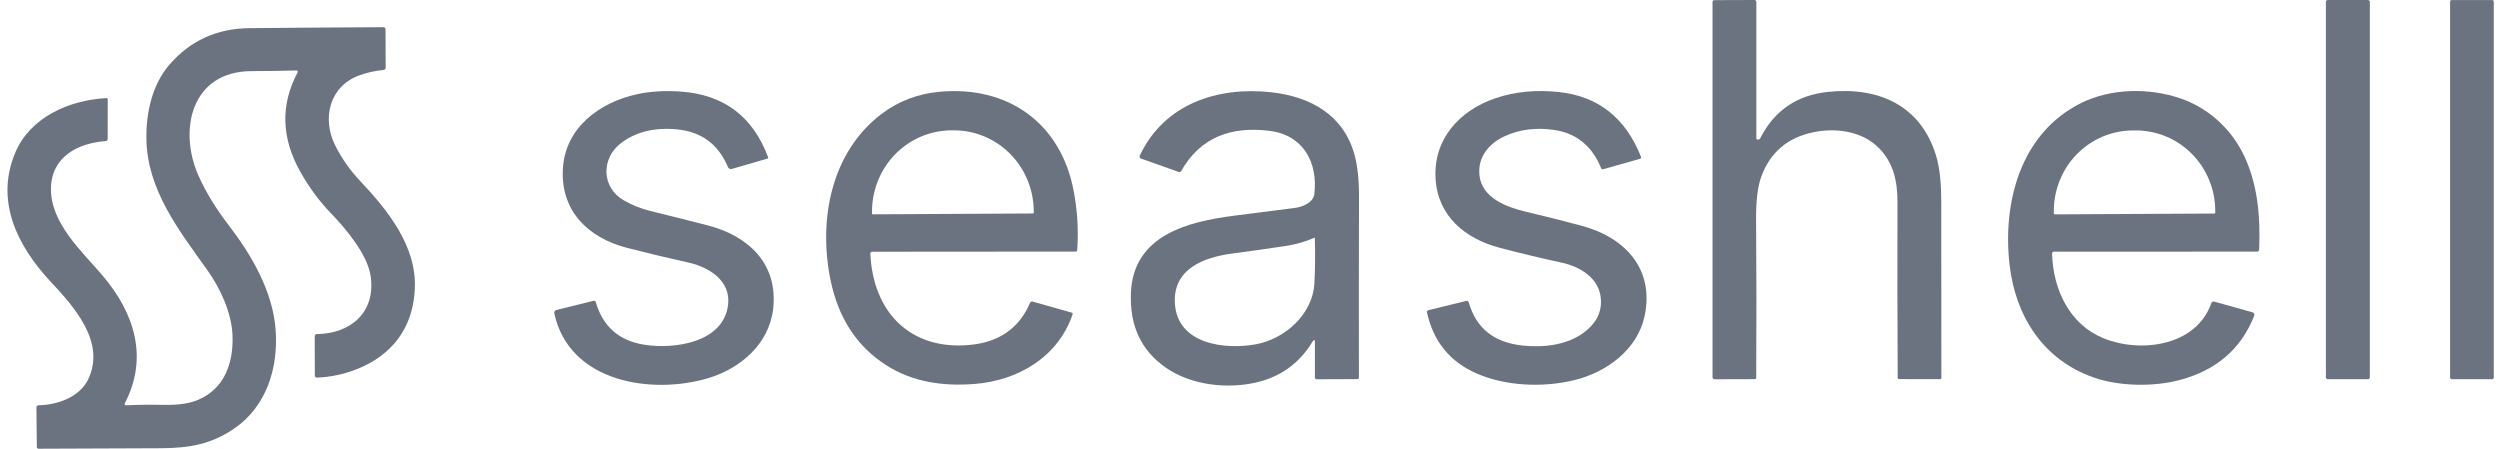
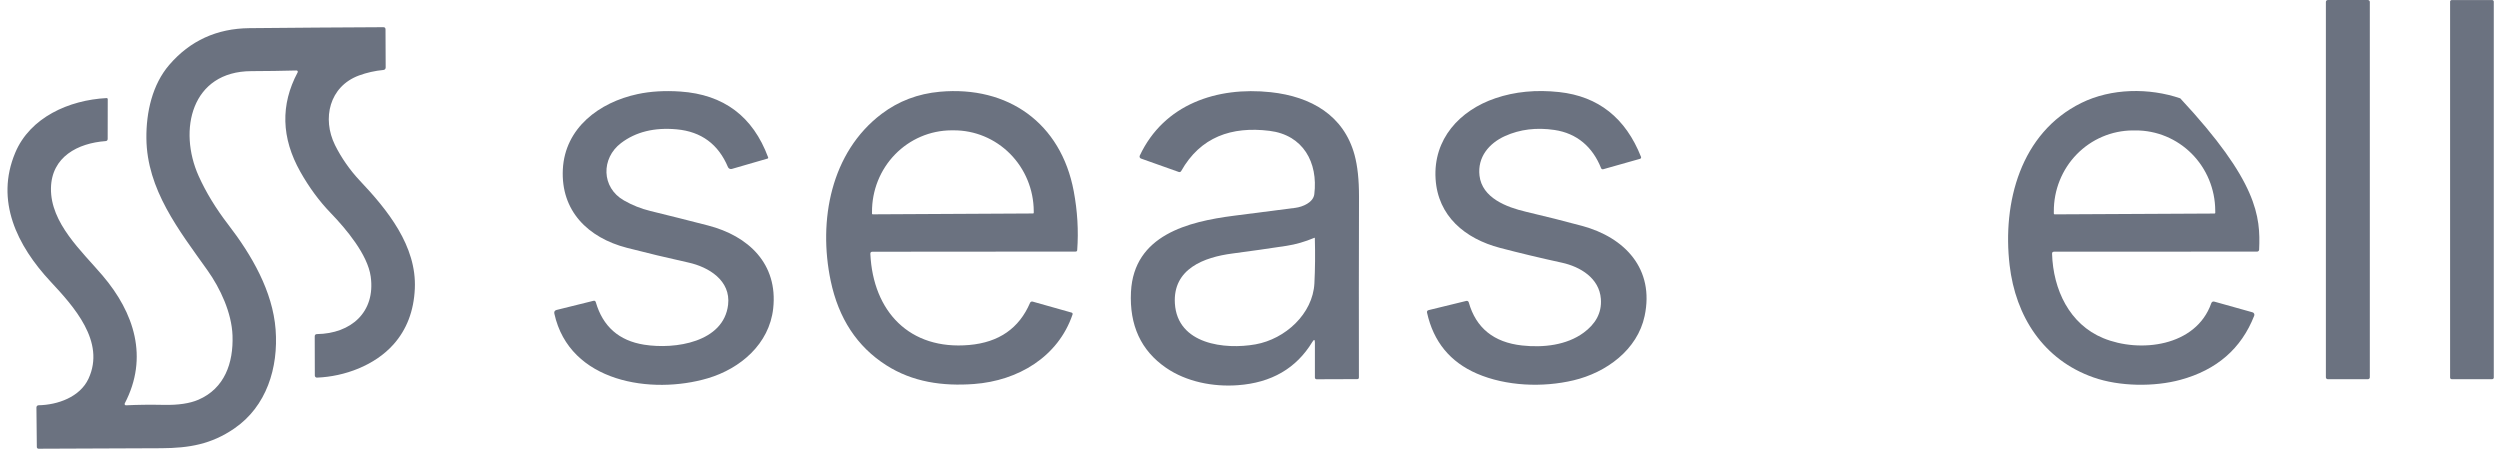
<svg xmlns="http://www.w3.org/2000/svg" width="156" height="28" viewBox="0 0 156 28" fill="none">
-   <path d="M109.689 8.716C109.724 8.715 109.757 8.704 109.788 8.683C109.811 8.666 109.83 8.645 109.844 8.619C110.719 6.897 112.131 5.935 114.079 5.732C117.232 5.405 119.836 6.584 120.795 9.66C121.08 10.578 121.133 11.638 121.135 12.618C121.14 16.499 121.142 20.152 121.141 23.577C121.141 23.599 121.132 23.62 121.116 23.636C121.101 23.652 121.079 23.66 121.057 23.66L118.514 23.655C118.449 23.655 118.416 23.622 118.415 23.556C118.397 19.962 118.392 16.312 118.401 12.605C118.403 11.323 118.158 10.159 117.24 9.234C116.195 8.18 114.574 7.963 113.18 8.246C111.554 8.576 110.462 9.502 109.903 11.024C109.679 11.634 109.571 12.534 109.58 13.723C109.605 16.977 109.607 20.26 109.588 23.571C109.588 23.595 109.578 23.617 109.561 23.633C109.545 23.649 109.522 23.659 109.499 23.659L106.986 23.666C106.97 23.666 106.954 23.663 106.939 23.657C106.924 23.65 106.91 23.641 106.898 23.629C106.887 23.618 106.878 23.604 106.872 23.588C106.865 23.573 106.862 23.557 106.862 23.54V0.124C106.862 0.048 106.9 0.009 106.977 0.008L109.481 0C109.512 0 109.541 0.012 109.562 0.034C109.584 0.055 109.596 0.084 109.596 0.115V8.627C109.596 8.639 109.598 8.651 109.603 8.662C109.608 8.673 109.615 8.684 109.624 8.692C109.632 8.7 109.643 8.707 109.654 8.711C109.665 8.715 109.677 8.717 109.689 8.716Z" fill="#6B7280" />
  <path d="M147.758 0.002H145.253C145.188 0.002 145.135 0.055 145.135 0.12V23.544C145.135 23.609 145.188 23.662 145.253 23.662H147.758C147.824 23.662 147.877 23.609 147.877 23.544V0.12C147.877 0.055 147.824 0.002 147.758 0.002Z" fill="#6B7280" />
  <path d="M155.513 0.004H152.985C152.93 0.004 152.886 0.048 152.886 0.103V23.561C152.886 23.616 152.93 23.66 152.985 23.66H155.513C155.568 23.66 155.612 23.616 155.612 23.561V0.103C155.612 0.048 155.568 0.004 155.513 0.004Z" fill="#6B7280" />
  <path d="M18.501 4.398C17.587 4.422 16.651 4.436 15.692 4.439C11.933 4.448 11.11 8.124 12.395 10.982C12.852 11.997 13.465 13.004 14.233 14.003C15.711 15.921 17.016 18.174 17.198 20.562C17.379 22.942 16.637 25.363 14.608 26.746C13.185 27.718 11.809 27.961 10.067 27.969C7.469 27.979 4.914 27.99 2.403 28C2.375 28 2.349 27.989 2.329 27.969C2.309 27.95 2.298 27.923 2.298 27.895L2.273 25.424C2.273 25.406 2.276 25.388 2.283 25.372C2.289 25.356 2.299 25.341 2.312 25.328C2.324 25.316 2.339 25.305 2.355 25.299C2.372 25.291 2.389 25.288 2.407 25.288C3.599 25.266 4.99 24.777 5.522 23.631C6.597 21.317 4.603 19.123 3.153 17.568C1.058 15.321 -0.309 12.525 0.951 9.529C1.875 7.33 4.294 6.244 6.65 6.12C6.659 6.119 6.669 6.121 6.678 6.124C6.686 6.127 6.695 6.132 6.702 6.139C6.708 6.146 6.714 6.153 6.718 6.162C6.721 6.171 6.723 6.18 6.723 6.19L6.719 8.663C6.719 8.752 6.675 8.799 6.587 8.805C4.861 8.933 3.213 9.78 3.18 11.747C3.145 13.923 5.104 15.673 6.401 17.195C8.378 19.517 9.284 22.301 7.785 25.171C7.779 25.184 7.775 25.198 7.776 25.213C7.776 25.227 7.78 25.241 7.788 25.253C7.796 25.266 7.807 25.276 7.819 25.282C7.832 25.289 7.847 25.292 7.861 25.291C8.592 25.256 9.376 25.247 10.21 25.264C11.118 25.284 11.842 25.176 12.383 24.942C14.006 24.241 14.571 22.663 14.509 20.936C14.459 19.519 13.744 17.987 12.946 16.867C11.162 14.36 9.164 11.83 9.135 8.627C9.119 6.998 9.506 5.273 10.564 4.046C11.861 2.54 13.527 1.777 15.563 1.757C18.31 1.73 21.096 1.71 23.92 1.697C24.011 1.697 24.056 1.742 24.056 1.833L24.066 4.217C24.066 4.254 24.052 4.29 24.028 4.317C24.003 4.344 23.969 4.361 23.932 4.365C23.395 4.417 22.884 4.532 22.4 4.71C20.55 5.394 20.086 7.396 20.905 9.054C21.297 9.844 21.841 10.623 22.441 11.259C24.177 13.094 26.008 15.348 25.885 18.014C25.822 19.407 25.378 20.566 24.553 21.492C23.39 22.798 21.501 23.499 19.777 23.563C19.76 23.564 19.743 23.561 19.727 23.555C19.711 23.549 19.696 23.539 19.684 23.527C19.671 23.515 19.662 23.501 19.655 23.485C19.648 23.469 19.645 23.452 19.645 23.435L19.639 20.993C19.639 20.897 19.687 20.848 19.783 20.847C21.889 20.816 23.443 19.492 23.132 17.255C22.942 15.888 21.604 14.294 20.633 13.288C19.916 12.544 19.285 11.687 18.74 10.718C17.55 8.604 17.495 6.537 18.573 4.516C18.58 4.504 18.583 4.49 18.583 4.476C18.583 4.462 18.579 4.448 18.572 4.436C18.564 4.424 18.554 4.414 18.542 4.407C18.529 4.401 18.515 4.397 18.501 4.398Z" fill="#6B7280" />
  <path d="M54.31 15.844C54.479 19.434 56.755 21.859 60.483 21.527C62.331 21.364 63.595 20.487 64.275 18.898C64.287 18.867 64.311 18.843 64.341 18.828C64.371 18.814 64.406 18.811 64.438 18.82L66.869 19.506C66.88 19.509 66.891 19.515 66.9 19.522C66.91 19.53 66.918 19.539 66.923 19.549C66.929 19.56 66.932 19.572 66.933 19.583C66.934 19.595 66.933 19.607 66.929 19.618C66.028 22.278 63.517 23.759 60.776 23.962C58.821 24.107 56.941 23.843 55.291 22.783C53.48 21.623 52.328 19.87 51.835 17.523C51.047 13.764 51.843 9.504 55.013 7.106C56.071 6.308 57.284 5.847 58.654 5.724C62.894 5.345 66.203 7.671 67.001 11.929C67.234 13.173 67.306 14.398 67.218 15.605C67.213 15.667 67.179 15.698 67.117 15.698L54.438 15.708C54.348 15.708 54.305 15.753 54.31 15.844ZM54.456 13.374L64.463 13.321C64.474 13.321 64.485 13.317 64.493 13.309C64.501 13.301 64.506 13.29 64.506 13.279V13.17C64.498 11.827 63.967 10.542 63.029 9.597C62.091 8.653 60.823 8.126 59.504 8.133H59.361C58.707 8.137 58.061 8.271 57.459 8.529C56.857 8.787 56.31 9.163 55.851 9.636C55.391 10.108 55.028 10.669 54.781 11.284C54.535 11.9 54.41 12.559 54.413 13.224V13.333C54.414 13.344 54.418 13.354 54.426 13.362C54.434 13.37 54.445 13.374 54.456 13.374Z" fill="#6B7280" />
  <path d="M82.05 21.383C82.05 21.177 81.996 21.162 81.889 21.338C80.887 22.987 79.336 23.887 77.235 24.037C75.703 24.148 74.039 23.829 72.76 22.95C71.197 21.874 70.469 20.296 70.573 18.216C70.75 14.665 74.144 13.828 76.998 13.461C78.342 13.289 79.621 13.125 80.837 12.968C81.279 12.91 81.949 12.64 82.013 12.116C82.254 10.137 81.318 8.423 79.217 8.164C76.853 7.873 74.909 8.541 73.705 10.675C73.691 10.7 73.668 10.72 73.641 10.73C73.614 10.74 73.584 10.741 73.556 10.731L71.197 9.893C71.179 9.886 71.164 9.877 71.15 9.864C71.137 9.852 71.126 9.836 71.119 9.819C71.112 9.802 71.109 9.784 71.109 9.766C71.109 9.747 71.113 9.729 71.121 9.712C72.633 6.495 75.95 5.394 79.295 5.753C81.821 6.027 83.852 7.205 84.524 9.665C84.712 10.358 84.804 11.226 84.802 12.271C84.791 16.155 84.789 19.915 84.796 23.55C84.796 23.621 84.761 23.657 84.691 23.657L82.155 23.666C82.141 23.666 82.128 23.664 82.115 23.658C82.102 23.653 82.091 23.645 82.081 23.636C82.071 23.626 82.064 23.614 82.058 23.602C82.053 23.589 82.05 23.575 82.05 23.561V21.383ZM82.019 14.838C81.431 15.085 80.853 15.252 80.283 15.339C79.157 15.511 78.027 15.671 76.893 15.82C75.138 16.051 73.179 16.768 73.313 18.939C73.472 21.492 76.435 21.828 78.342 21.488C80.2 21.156 81.922 19.585 82.019 17.676C82.064 16.787 82.073 15.847 82.046 14.855C82.046 14.852 82.046 14.849 82.044 14.846C82.042 14.843 82.04 14.841 82.037 14.839C82.035 14.838 82.032 14.836 82.028 14.836C82.025 14.836 82.022 14.836 82.019 14.838Z" fill="#6B7280" />
  <path d="M92.16 23.313C90.488 22.589 89.45 21.323 89.048 19.515C89.028 19.426 89.063 19.371 89.151 19.35L91.498 18.777C91.53 18.77 91.564 18.775 91.592 18.791C91.62 18.808 91.641 18.835 91.65 18.867C92.101 20.466 93.211 21.364 94.977 21.558C96.296 21.701 97.75 21.546 98.82 20.76C99.534 20.235 99.963 19.55 99.894 18.647C99.795 17.35 98.604 16.643 97.467 16.393C96.097 16.094 94.807 15.785 93.597 15.467C91.413 14.892 89.723 13.483 89.58 11.159C89.426 8.681 91.079 6.889 93.314 6.13C94.528 5.717 95.854 5.589 97.294 5.745C99.736 6.012 101.438 7.36 102.4 9.79C102.405 9.801 102.407 9.814 102.406 9.827C102.406 9.839 102.402 9.852 102.397 9.863C102.391 9.874 102.383 9.884 102.373 9.892C102.364 9.901 102.352 9.907 102.34 9.91L100.041 10.56C100.015 10.568 99.987 10.565 99.962 10.553C99.938 10.542 99.919 10.521 99.909 10.496C99.385 9.172 98.402 8.318 97.001 8.11C95.874 7.943 94.845 8.069 93.913 8.489C92.921 8.937 92.185 9.801 92.321 10.962C92.484 12.351 94.003 12.927 95.21 13.211C96.452 13.503 97.621 13.798 98.717 14.094C101.4 14.818 103.247 16.787 102.625 19.715C102.179 21.822 100.239 23.247 98.189 23.732C96.269 24.189 93.979 24.099 92.16 23.313Z" fill="#6B7280" />
  <path d="M39.117 15.463C36.686 14.834 34.991 13.158 35.121 10.568C35.252 7.986 37.387 6.384 39.789 5.871C40.594 5.699 41.482 5.646 42.453 5.712C45.158 5.895 46.985 7.264 47.932 9.819C47.935 9.826 47.937 9.835 47.936 9.843C47.936 9.851 47.934 9.859 47.93 9.866C47.926 9.874 47.921 9.88 47.915 9.885C47.909 9.89 47.901 9.894 47.893 9.896L45.666 10.541C45.619 10.555 45.568 10.55 45.524 10.529C45.479 10.508 45.444 10.472 45.425 10.427C44.826 8.999 43.762 8.214 42.233 8.071C40.836 7.942 39.675 8.227 38.752 8.928C37.502 9.877 37.519 11.704 38.935 12.508C39.456 12.806 40.005 13.024 40.579 13.164C41.77 13.455 42.969 13.757 44.177 14.069C46.695 14.719 48.555 16.453 48.247 19.253C48.004 21.455 46.21 23 44.16 23.606C40.682 24.633 35.539 23.882 34.591 19.57C34.566 19.447 34.613 19.37 34.733 19.34L37.03 18.771C37.106 18.753 37.156 18.782 37.178 18.857C37.62 20.377 38.625 21.261 40.193 21.509C42.131 21.816 45.16 21.354 45.433 19.018C45.612 17.502 44.22 16.663 42.968 16.385C41.629 16.089 40.346 15.781 39.117 15.463Z" fill="#6B7280" />
-   <path d="M128.049 15.834C128.117 18.071 129.132 20.232 131.245 21.102C133.516 22.039 137.025 21.635 137.98 18.931C138.015 18.831 138.083 18.796 138.184 18.824L140.557 19.488C140.578 19.494 140.598 19.504 140.616 19.518C140.633 19.532 140.647 19.55 140.657 19.57C140.667 19.59 140.673 19.612 140.674 19.634C140.675 19.657 140.672 19.679 140.663 19.7C139.861 21.751 138.326 23.085 136.058 23.701C134.425 24.146 132.254 24.121 130.637 23.552C127.501 22.453 125.773 19.74 125.4 16.55C124.944 12.638 126.078 8.298 129.872 6.425C131.742 5.501 134.107 5.473 136.048 6.136C137.687 6.695 139.087 7.897 139.904 9.463C140.877 11.322 141.061 13.502 140.97 15.578C140.969 15.61 140.955 15.642 140.932 15.664C140.908 15.687 140.877 15.7 140.844 15.7L128.175 15.706C128.088 15.706 128.046 15.748 128.049 15.834ZM128.208 13.376L138.184 13.325C138.191 13.325 138.197 13.324 138.203 13.321C138.209 13.319 138.214 13.315 138.219 13.31C138.224 13.306 138.227 13.3 138.229 13.294C138.232 13.288 138.233 13.281 138.233 13.275L138.231 13.131C138.223 11.8 137.695 10.527 136.763 9.591C135.83 8.655 134.57 8.133 133.258 8.139H133.079C132.43 8.143 131.787 8.276 131.188 8.532C130.589 8.787 130.046 9.16 129.589 9.628C129.132 10.097 128.771 10.652 128.526 11.263C128.28 11.873 128.156 12.526 128.159 13.185V13.329C128.16 13.342 128.165 13.354 128.174 13.362C128.183 13.371 128.195 13.376 128.208 13.376Z" fill="#6B7280" />
+   <path d="M128.049 15.834C128.117 18.071 129.132 20.232 131.245 21.102C133.516 22.039 137.025 21.635 137.98 18.931C138.015 18.831 138.083 18.796 138.184 18.824L140.557 19.488C140.578 19.494 140.598 19.504 140.616 19.518C140.633 19.532 140.647 19.55 140.657 19.57C140.667 19.59 140.673 19.612 140.674 19.634C140.675 19.657 140.672 19.679 140.663 19.7C139.861 21.751 138.326 23.085 136.058 23.701C134.425 24.146 132.254 24.121 130.637 23.552C127.501 22.453 125.773 19.74 125.4 16.55C124.944 12.638 126.078 8.298 129.872 6.425C131.742 5.501 134.107 5.473 136.048 6.136C140.877 11.322 141.061 13.502 140.97 15.578C140.969 15.61 140.955 15.642 140.932 15.664C140.908 15.687 140.877 15.7 140.844 15.7L128.175 15.706C128.088 15.706 128.046 15.748 128.049 15.834ZM128.208 13.376L138.184 13.325C138.191 13.325 138.197 13.324 138.203 13.321C138.209 13.319 138.214 13.315 138.219 13.31C138.224 13.306 138.227 13.3 138.229 13.294C138.232 13.288 138.233 13.281 138.233 13.275L138.231 13.131C138.223 11.8 137.695 10.527 136.763 9.591C135.83 8.655 134.57 8.133 133.258 8.139H133.079C132.43 8.143 131.787 8.276 131.188 8.532C130.589 8.787 130.046 9.16 129.589 9.628C129.132 10.097 128.771 10.652 128.526 11.263C128.28 11.873 128.156 12.526 128.159 13.185V13.329C128.16 13.342 128.165 13.354 128.174 13.362C128.183 13.371 128.195 13.376 128.208 13.376Z" fill="#6B7280" />
</svg>